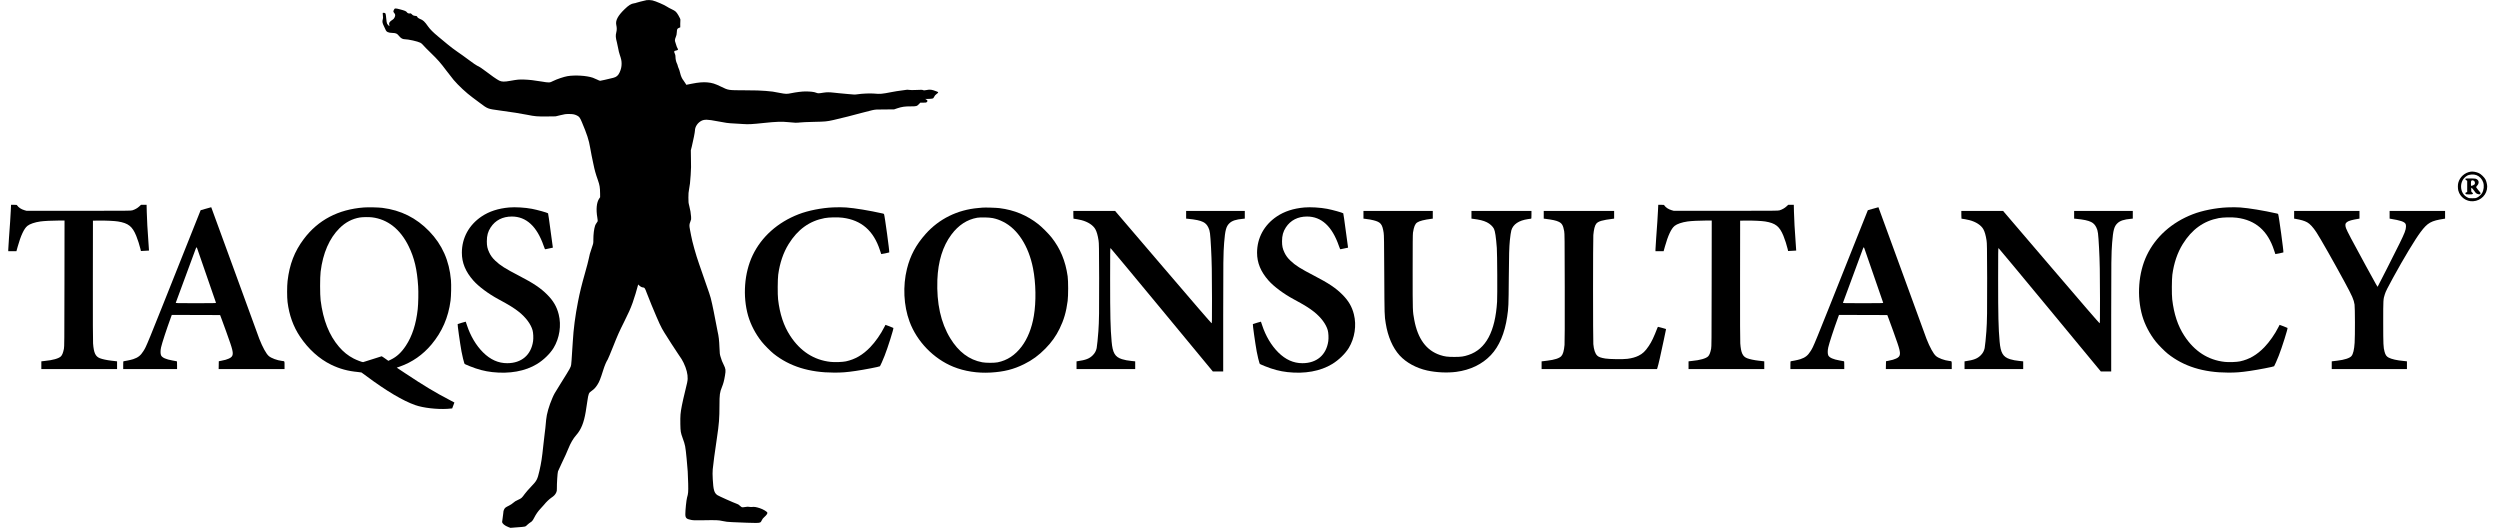
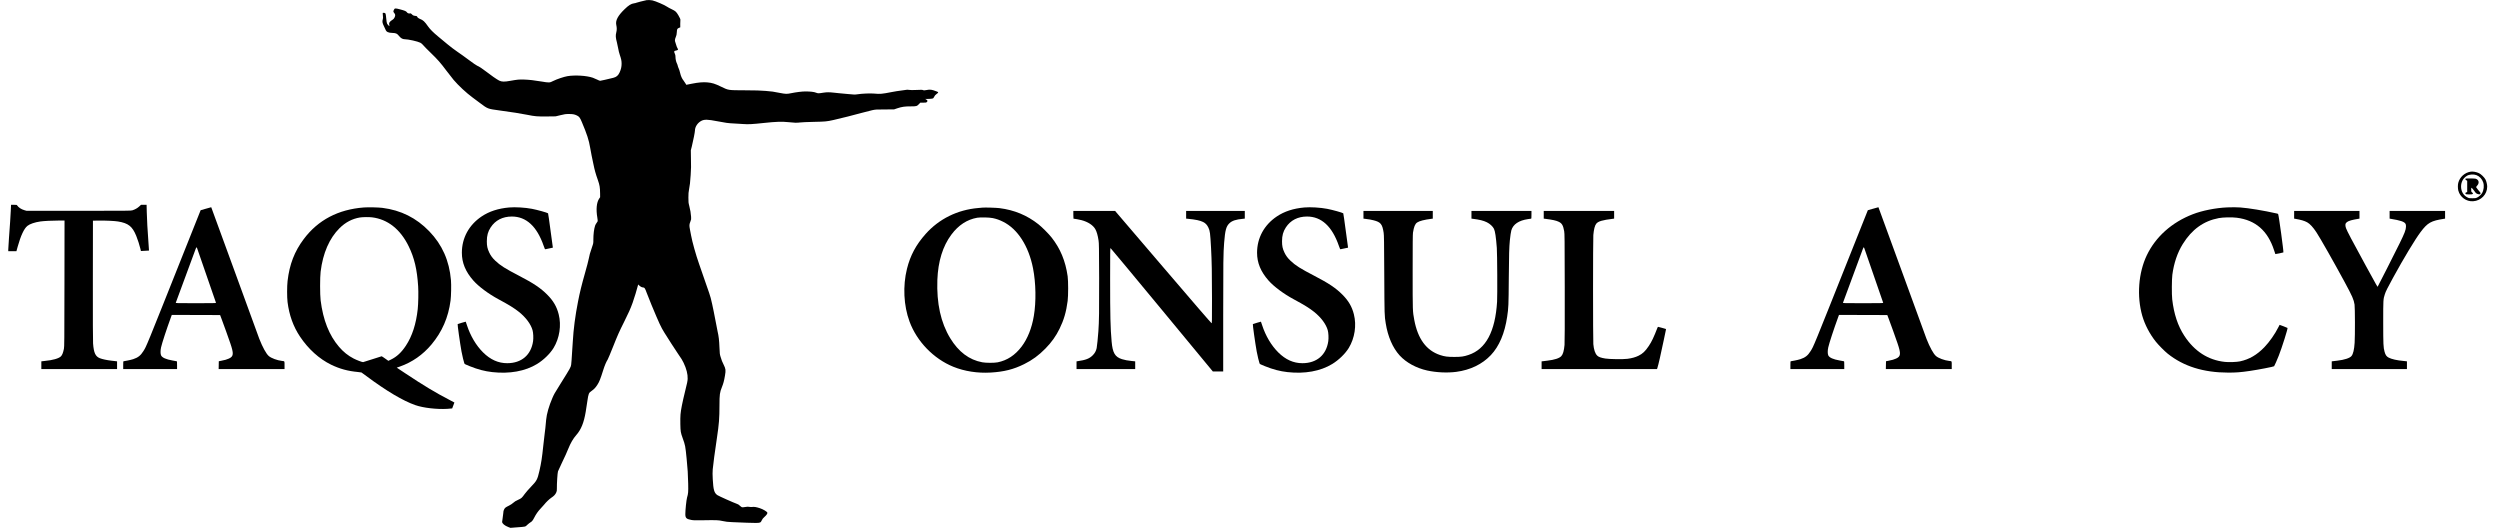
<svg xmlns="http://www.w3.org/2000/svg" version="1.0" width="9375pt" height="1979pt" viewBox="0 0 9375 1979" preserveAspectRatio="xMidYMid meet">
  <g transform="translate(0,1979) scale(0.1,-0.1)" fill="#000000" stroke="none">
    <path d="M24245 19784 c-115 -24 -365 -88 -385 -98 -14 -8 -50 -17 -81 -20 -110 -14 -205 -72 -362 -226 -247 -239 -342 -420 -307 -582 24 -113 24 -189 0 -285 -29 -114 -24 -194 24 -373 19 -74 42 -182 51 -240 9 -58 33 -157 55 -220 56 -163 70 -231 70 -341 0 -112 -23 -213 -73 -321 -56 -123 -120 -177 -242 -207 -200 -50 -471 -111 -491 -111 -13 0 -63 20 -111 45 -49 24 -121 56 -162 70 -235 80 -666 106 -951 59 -132 -22 -401 -113 -534 -180 -137 -70 -145 -70 -446 -20 -279 47 -447 65 -650 73 -181 6 -245 0 -515 -48 -223 -41 -321 -38 -416 9 -79 38 -342 221 -494 342 -127 101 -264 190 -333 217 -27 10 -160 102 -307 212 -143 107 -339 248 -435 312 -97 65 -262 190 -371 281 -108 90 -269 223 -357 296 -176 146 -296 266 -369 370 -128 184 -187 239 -302 282 -59 22 -111 66 -111 94 0 9 -22 16 -62 20 -74 9 -93 17 -136 63 -30 32 -37 35 -73 29 -46 -7 -90 11 -115 49 -23 35 -81 59 -255 105 -182 47 -198 46 -229 -22 -27 -59 -25 -70 15 -118 44 -52 46 -95 9 -169 -20 -39 -39 -61 -73 -81 -112 -68 -146 -123 -123 -197 6 -20 9 -39 7 -42 -9 -8 -74 61 -91 98 -11 23 -22 89 -30 185 -7 82 -18 162 -24 177 -12 28 -34 39 -82 39 -32 0 -33 -8 -18 -125 7 -55 6 -82 -7 -124 -23 -81 -14 -136 45 -254 27 -56 55 -116 62 -133 30 -81 102 -114 249 -118 140 -3 181 -22 256 -116 63 -79 132 -120 203 -120 135 0 498 -81 595 -132 42 -23 74 -51 108 -93 26 -33 149 -159 275 -280 270 -261 369 -373 600 -682 95 -127 215 -280 266 -340 186 -218 474 -485 707 -657 68 -50 195 -145 283 -211 288 -217 287 -217 719 -275 441 -59 870 -126 1056 -166 274 -57 380 -66 740 -61 l318 4 180 43 c166 41 191 44 315 45 146 0 210 -11 299 -53 90 -42 120 -80 190 -248 192 -453 266 -681 312 -963 16 -101 41 -234 55 -295 14 -61 43 -199 64 -306 47 -233 87 -377 169 -608 69 -197 82 -275 85 -507 l1 -140 -37 -55 c-97 -145 -121 -401 -67 -717 10 -62 16 -120 12 -130 -4 -10 -23 -40 -44 -68 -20 -27 -44 -70 -52 -95 -42 -126 -66 -324 -66 -537 1 -121 1 -123 -51 -274 -77 -225 -98 -301 -121 -429 -11 -63 -74 -306 -141 -540 -129 -455 -192 -712 -262 -1070 -104 -527 -170 -1033 -196 -1500 -6 -102 -17 -273 -25 -380 -8 -107 -17 -247 -20 -310 -4 -63 -11 -141 -16 -174 -18 -105 -20 -109 -396 -711 -248 -398 -241 -387 -309 -542 -126 -290 -214 -596 -233 -813 -25 -284 -34 -363 -57 -535 -13 -99 -35 -290 -49 -425 -48 -467 -78 -659 -147 -960 -74 -323 -99 -370 -318 -596 -85 -88 -189 -207 -230 -264 -116 -159 -122 -164 -252 -224 -89 -40 -133 -67 -178 -109 -38 -35 -96 -74 -161 -107 -134 -67 -150 -79 -183 -140 -23 -43 -29 -68 -36 -168 -5 -64 -16 -152 -25 -195 -8 -43 -15 -91 -15 -106 0 -63 101 -147 235 -196 l77 -29 227 18 c361 27 323 18 408 98 41 37 92 77 112 88 53 26 94 77 142 173 67 132 146 246 238 342 48 50 107 115 131 145 81 102 195 211 276 266 97 64 147 117 182 193 23 48 26 68 25 149 -3 184 23 594 42 647 9 28 72 165 140 305 133 276 185 391 246 543 84 209 183 380 295 507 185 209 289 464 358 875 14 83 42 260 61 395 44 298 51 315 165 394 87 61 143 120 207 219 77 117 115 213 227 567 54 170 108 298 166 390 15 25 102 232 193 461 188 471 229 563 424 954 173 346 232 479 318 715 55 151 171 533 199 653 l7 29 44 -41 c49 -45 103 -71 147 -71 47 0 70 -35 127 -195 30 -82 111 -287 181 -455 301 -721 351 -829 485 -1045 129 -208 410 -645 493 -765 157 -229 173 -254 227 -365 105 -217 160 -433 152 -600 -3 -83 -19 -161 -95 -465 -102 -414 -157 -688 -173 -870 -7 -73 -9 -227 -6 -370 6 -274 12 -312 87 -520 97 -269 100 -283 149 -775 39 -386 50 -573 58 -935 6 -316 3 -362 -43 -521 -25 -89 -64 -463 -64 -619 1 -145 39 -183 220 -217 83 -15 135 -17 400 -13 573 9 606 8 775 -28 124 -27 186 -34 360 -42 448 -20 736 -30 875 -30 178 0 196 8 239 103 22 46 45 76 93 118 81 72 122 130 114 163 -10 40 -160 130 -288 171 -129 42 -208 54 -280 44 -31 -4 -77 -3 -111 4 -47 9 -75 8 -150 -5 -51 -9 -105 -14 -120 -11 -14 3 -51 29 -81 58 -42 41 -69 58 -123 75 -100 33 -671 288 -720 322 -120 82 -153 193 -175 601 -9 165 -9 253 -1 365 12 154 82 678 158 1182 79 529 94 724 95 1225 0 400 12 483 92 679 55 137 80 231 114 429 35 210 31 248 -49 411 -60 121 -72 153 -117 300 -28 92 -31 115 -40 340 -11 276 -28 428 -70 606 -16 69 -47 229 -69 355 -22 127 -58 311 -80 410 -21 99 -47 218 -56 265 -28 142 -76 320 -112 415 -19 50 -90 254 -158 455 -68 201 -167 487 -220 635 -115 324 -256 825 -300 1070 -9 50 -28 148 -42 220 -29 152 -27 188 18 300 30 77 31 84 25 175 -8 128 -30 260 -69 410 -30 119 -32 134 -32 310 0 148 5 208 23 300 12 63 28 167 36 230 15 110 41 531 40 615 -1 22 -3 173 -4 335 l-4 295 37 145 c52 211 117 538 117 592 0 144 104 299 247 370 111 54 235 51 583 -17 307 -60 420 -76 630 -85 113 -5 269 -15 347 -21 194 -15 332 -8 788 41 427 46 676 55 885 31 231 -26 347 -30 458 -14 67 9 260 17 517 23 437 9 485 13 740 70 244 54 811 197 1070 270 138 38 309 82 380 97 126 27 140 28 475 29 l345 1 120 41 c175 58 284 74 505 73 214 -1 236 5 314 89 l47 50 108 0 c95 0 112 3 135 21 39 31 32 67 -19 96 l-40 23 110 1 c61 0 130 6 155 12 41 11 47 17 72 69 20 42 41 67 82 97 90 67 90 73 -7 109 -174 66 -227 72 -368 45 -80 -15 -91 -15 -127 -1 -34 13 -67 14 -243 5 -150 -7 -223 -6 -276 2 -59 10 -85 9 -145 -3 -40 -8 -125 -20 -188 -26 -63 -7 -205 -29 -315 -51 -387 -75 -435 -79 -669 -58 -142 13 -451 0 -624 -27 -100 -14 -114 -14 -360 10 -142 14 -291 28 -332 31 -41 4 -131 13 -200 21 -160 18 -261 18 -380 -1 -185 -30 -208 -30 -278 -1 -72 30 -210 47 -397 47 -121 1 -355 -28 -539 -66 -156 -33 -203 -32 -414 9 -278 55 -284 55 -542 77 -197 16 -349 21 -780 23 -641 3 -602 -3 -901 141 -222 107 -321 138 -497 155 -160 16 -344 0 -594 -50 -108 -22 -199 -40 -202 -40 -3 0 -17 23 -31 51 -15 28 -46 75 -70 104 -61 75 -103 169 -132 294 -13 58 -37 133 -53 166 -16 33 -32 78 -35 99 -4 22 -18 62 -32 89 -31 62 -53 162 -53 247 0 48 -7 79 -25 118 -40 87 -32 104 53 118 23 3 49 15 58 25 16 18 15 21 -11 60 -15 23 -38 82 -51 131 -13 49 -28 98 -34 108 -20 37 -11 109 22 183 26 60 32 89 38 179 7 121 14 135 86 165 l44 18 -1 132 c-1 72 2 136 5 141 10 16 -21 89 -76 180 -81 135 -106 157 -248 225 -68 32 -146 74 -172 93 -85 63 -438 214 -557 240 -62 13 -171 17 -216 8z" />
    <path d="M92655 13353 c-225 -32 -413 -200 -470 -419 -20 -75 -19 -210 1 -288 64 -248 298 -419 554 -403 297 17 530 258 530 548 0 80 -30 203 -67 272 -42 79 -165 198 -243 234 -93 44 -225 68 -305 56z m213 -131 c117 -45 209 -144 252 -271 41 -122 23 -291 -43 -403 -36 -61 -117 -135 -185 -166 -52 -25 -68 -27 -177 -27 -109 0 -125 2 -177 27 -156 73 -248 227 -248 414 0 169 80 315 221 402 89 54 249 65 357 24z" />
-     <path d="M92468 13093 c-32 -8 -21 -37 25 -66 l27 -17 0 -210 0 -210 -35 -14 c-38 -16 -44 -35 -19 -60 12 -13 39 -16 128 -16 102 0 115 2 132 21 19 21 19 21 -19 51 -37 30 -37 30 -37 104 0 41 4 74 8 74 14 0 77 -72 120 -136 47 -71 73 -90 141 -106 40 -9 53 -9 66 2 21 18 19 54 -6 76 -20 17 -125 152 -143 182 -5 8 8 30 37 61 94 101 65 226 -60 260 -37 11 -330 13 -365 4z m320 -98 c22 -26 29 -75 15 -110 -7 -19 -97 -65 -125 -65 -16 0 -18 11 -18 87 0 68 4 90 17 106 24 26 80 17 111 -18z" />
+     <path d="M92468 13093 c-32 -8 -21 -37 25 -66 l27 -17 0 -210 0 -210 -35 -14 c-38 -16 -44 -35 -19 -60 12 -13 39 -16 128 -16 102 0 115 2 132 21 19 21 19 21 -19 51 -37 30 -37 30 -37 104 0 41 4 74 8 74 14 0 77 -72 120 -136 47 -71 73 -90 141 -106 40 -9 53 -9 66 2 21 18 19 54 -6 76 -20 17 -125 152 -143 182 -5 8 8 30 37 61 94 101 65 226 -60 260 -37 11 -330 13 -365 4z m320 -98 z" />
    <path d="M402 11853 c-13 -260 -21 -382 -67 -1013 -14 -190 -25 -373 -25 -407 l0 -63 153 0 153 0 48 173 c115 412 239 677 365 777 93 73 272 134 485 165 132 19 443 34 709 35 l197 0 -3 -2362 c-3 -2188 -4 -2369 -20 -2448 -31 -152 -64 -234 -113 -284 -80 -79 -307 -144 -604 -171 -36 -3 -80 -8 -97 -11 l-33 -5 0 -144 0 -145 1420 0 1420 0 0 145 0 144 -32 5 c-18 3 -98 12 -177 20 -165 18 -348 57 -437 93 -166 66 -228 202 -254 553 -7 98 -10 862 -8 2375 l3 2230 215 3 c255 4 599 -12 725 -33 387 -64 537 -182 683 -538 54 -130 128 -361 158 -491 l18 -79 151 8 c82 3 151 8 152 9 1 1 -9 148 -22 326 -34 452 -54 820 -62 1128 l-6 262 -105 0 -104 0 -65 -60 c-68 -64 -161 -116 -259 -147 -56 -17 -147 -18 -2014 -18 l-1955 0 -80 23 c-120 35 -221 102 -273 180 -13 21 -21 22 -121 22 l-107 0 -12 -257z" />
-     <path d="M62172 11853 c-13 -260 -21 -382 -67 -1013 -14 -190 -25 -373 -25 -407 l0 -63 153 0 153 0 48 173 c115 412 239 677 365 777 93 73 272 134 485 165 132 19 443 34 709 35 l197 0 -3 -2362 c-3 -2188 -4 -2369 -20 -2448 -31 -152 -64 -234 -113 -284 -80 -79 -307 -144 -604 -171 -36 -3 -80 -8 -97 -11 l-33 -5 0 -144 0 -145 1420 0 1420 0 0 145 0 144 -32 5 c-18 3 -98 12 -177 20 -165 18 -348 57 -437 93 -166 66 -228 202 -254 553 -7 98 -10 862 -8 2375 l3 2230 215 3 c255 4 599 -12 725 -33 387 -64 537 -182 683 -538 54 -130 128 -361 158 -491 l18 -79 151 8 c82 3 151 8 152 9 1 1 -9 148 -22 326 -34 452 -54 820 -62 1128 l-6 262 -105 0 -104 0 -65 -60 c-68 -64 -161 -116 -259 -147 -56 -17 -147 -18 -2014 -18 l-1955 0 -80 23 c-120 35 -221 102 -273 180 -13 21 -21 22 -121 22 l-107 0 -12 -257z" />
    <path d="M7720 11963 c-107 -29 -195 -55 -196 -56 -1 -1 -248 -621 -549 -1377 -1542 -3873 -1474 -3707 -1599 -3909 -102 -163 -198 -239 -381 -300 -49 -16 -144 -39 -210 -51 -66 -12 -130 -24 -142 -26 -23 -4 -23 -7 -23 -149 l0 -145 1010 0 1010 0 0 145 c0 142 0 145 -22 149 -13 3 -79 14 -148 27 -246 43 -387 106 -429 191 -27 57 -28 179 -2 298 37 166 207 684 371 1133 l32 87 906 -2 906 -3 53 -140 c87 -230 250 -685 330 -919 134 -395 125 -490 -52 -572 -76 -35 -151 -57 -290 -83 l-90 -18 -3 -146 -3 -147 1236 0 1235 0 0 144 c0 164 8 149 -95 161 -181 21 -405 104 -497 185 -96 84 -230 327 -355 645 -33 83 -450 1227 -928 2543 -478 1315 -871 2392 -874 2391 -3 -1 -94 -26 -201 -56z m-327 -1485 c50 -133 707 -2033 707 -2044 0 -12 -120 -14 -756 -14 -715 0 -756 1 -752 18 4 13 658 1786 748 2025 12 31 25 57 29 57 5 0 15 -19 24 -42z" />
    <path d="M13645 12010 c-961 -73 -1719 -471 -2254 -1185 -348 -463 -536 -951 -607 -1572 -23 -199 -23 -608 -1 -789 61 -491 216 -922 467 -1296 312 -467 720 -836 1165 -1053 318 -155 630 -241 1005 -275 68 -6 129 -14 135 -18 5 -3 87 -63 180 -132 759 -564 1380 -933 1842 -1093 294 -103 805 -162 1192 -139 101 6 186 13 188 16 4 4 83 216 83 222 0 1 -91 49 -202 107 -486 250 -968 540 -1636 985 l-324 215 119 42 c459 161 860 441 1182 825 401 479 634 1015 717 1650 22 170 30 582 15 763 -62 731 -330 1334 -816 1836 -485 501 -1060 788 -1755 876 -151 19 -530 27 -695 15z m305 -370 c589 -72 1063 -446 1375 -1085 214 -436 316 -871 356 -1505 14 -224 6 -645 -16 -850 -60 -558 -208 -1015 -445 -1374 -166 -252 -341 -415 -563 -522 l-94 -45 -119 85 c-65 47 -125 86 -132 86 -8 0 -163 -49 -346 -110 -183 -60 -341 -110 -350 -110 -42 0 -238 75 -355 135 -208 107 -386 250 -547 438 -373 435 -599 1007 -691 1747 -26 209 -26 861 0 1070 86 700 328 1255 711 1635 222 220 479 354 766 400 104 16 336 19 450 5z" />
    <path d="M19095 12010 c-415 -37 -751 -147 -1036 -338 -474 -319 -738 -804 -739 -1357 -1 -380 137 -713 432 -1047 198 -224 566 -498 938 -698 407 -219 593 -335 770 -476 261 -210 444 -455 510 -685 28 -94 37 -293 21 -411 -74 -520 -434 -828 -971 -828 -335 0 -631 133 -905 405 -262 262 -472 614 -605 1020 -24 72 -44 131 -45 132 -2 4 -296 -85 -303 -91 -11 -12 87 -709 144 -1026 27 -149 89 -407 107 -447 12 -27 31 -37 199 -104 315 -126 559 -190 848 -223 647 -73 1235 33 1679 304 243 148 487 385 620 602 224 369 297 846 191 1263 -72 285 -200 505 -430 736 -245 246 -514 427 -1045 702 -527 273 -716 392 -903 571 -106 101 -171 190 -227 308 -68 143 -89 243 -89 418 0 216 42 367 144 523 176 267 449 407 794 407 540 0 940 -368 1193 -1098 42 -120 48 -133 67 -128 12 2 79 17 150 32 l128 27 -5 41 c-78 561 -121 879 -142 1041 -14 110 -29 203 -33 206 -25 24 -413 132 -604 168 -256 49 -626 71 -853 51z" />
-     <path d="M31245 12013 c-439 -19 -940 -119 -1296 -257 -786 -304 -1394 -847 -1725 -1541 -314 -659 -379 -1534 -169 -2267 98 -337 279 -684 510 -973 97 -122 330 -357 445 -449 594 -474 1336 -707 2265 -709 296 -1 472 13 814 63 324 47 894 158 910 176 15 16 110 232 175 397 117 295 346 1021 328 1039 -9 8 -294 120 -297 116 -2 -2 -19 -36 -39 -76 -136 -272 -339 -562 -534 -764 -277 -287 -565 -454 -911 -529 -120 -26 -418 -37 -570 -20 -629 68 -1140 398 -1519 979 -243 373 -390 814 -454 1367 -21 177 -17 757 5 925 60 441 190 824 392 1150 340 547 780 864 1349 971 162 31 494 38 676 14 702 -89 1159 -486 1396 -1215 26 -80 49 -146 50 -148 3 -5 294 54 301 62 16 15 -172 1393 -196 1436 -4 8 -21 17 -37 21 -530 118 -1048 203 -1383 229 -125 9 -315 11 -486 3z" />
    <path d="M48915 12010 c-415 -37 -751 -147 -1036 -338 -474 -319 -738 -804 -739 -1357 -1 -380 137 -713 432 -1047 198 -224 566 -498 938 -698 407 -219 593 -335 770 -476 261 -210 444 -455 510 -685 28 -94 37 -293 21 -411 -74 -520 -434 -828 -971 -828 -335 0 -631 133 -905 405 -262 262 -472 614 -605 1020 -24 72 -44 131 -45 132 -2 4 -296 -85 -303 -91 -11 -12 87 -709 144 -1026 27 -149 89 -407 107 -447 12 -27 31 -37 199 -104 315 -126 559 -190 848 -223 647 -73 1235 33 1679 304 243 148 487 385 620 602 224 369 297 846 191 1263 -72 285 -200 505 -430 736 -245 246 -514 427 -1045 702 -527 273 -716 392 -903 571 -106 101 -171 190 -227 308 -68 143 -89 243 -89 418 0 216 42 367 144 523 176 267 449 407 794 407 540 0 940 -368 1193 -1098 42 -120 48 -133 67 -128 12 2 79 17 150 32 l128 27 -5 41 c-78 561 -121 879 -142 1041 -14 110 -29 203 -33 206 -25 24 -413 132 -604 168 -256 49 -626 71 -853 51z" />
    <path d="M70240 11963 c-107 -29 -195 -55 -196 -56 -1 -1 -248 -621 -549 -1377 -1542 -3873 -1474 -3707 -1599 -3909 -102 -163 -198 -239 -381 -300 -49 -16 -144 -39 -210 -51 -66 -12 -130 -24 -142 -26 -23 -4 -23 -7 -23 -149 l0 -145 1010 0 1010 0 0 145 c0 142 0 145 -22 149 -13 3 -79 14 -148 27 -246 43 -387 106 -429 191 -27 57 -28 179 -2 298 37 166 207 684 371 1133 l32 87 906 -2 906 -3 53 -140 c87 -230 250 -685 330 -919 134 -395 125 -490 -52 -572 -76 -35 -151 -57 -290 -83 l-90 -18 -3 -146 -3 -147 1236 0 1235 0 0 144 c0 164 8 149 -95 161 -181 21 -405 104 -497 185 -96 84 -230 327 -355 645 -33 83 -450 1227 -928 2543 -478 1315 -871 2392 -874 2391 -3 -1 -94 -26 -201 -56z m-327 -1485 c50 -133 707 -2033 707 -2044 0 -12 -120 -14 -756 -14 -715 0 -756 1 -752 18 4 13 658 1786 748 2025 12 31 25 57 29 57 5 0 15 -19 24 -42z" />
    <path d="M83525 12013 c-439 -19 -940 -119 -1296 -257 -786 -304 -1394 -847 -1725 -1541 -314 -659 -379 -1534 -169 -2267 98 -337 279 -684 510 -973 97 -122 330 -357 445 -449 594 -474 1336 -707 2265 -709 296 -1 472 13 814 63 324 47 894 158 910 176 15 16 110 232 175 397 117 295 346 1021 328 1039 -9 8 -294 120 -297 116 -2 -2 -19 -36 -39 -76 -136 -272 -339 -562 -534 -764 -277 -287 -565 -454 -911 -529 -120 -26 -418 -37 -570 -20 -629 68 -1140 398 -1519 979 -243 373 -390 814 -454 1367 -21 177 -17 757 5 925 60 441 190 824 392 1150 340 547 780 864 1349 971 162 31 494 38 676 14 702 -89 1159 -486 1396 -1215 26 -80 49 -146 50 -148 3 -5 294 54 301 62 16 15 -172 1393 -196 1436 -4 8 -21 17 -37 21 -530 118 -1048 203 -1383 229 -125 9 -315 11 -486 3z" />
    <path d="M36845 12004 c-22 -2 -96 -9 -165 -15 -774 -66 -1468 -409 -1969 -973 -361 -405 -576 -807 -700 -1308 -160 -643 -124 -1379 96 -1975 275 -748 902 -1396 1643 -1697 419 -170 913 -246 1402 -217 499 29 855 119 1253 316 303 149 552 332 800 586 233 239 389 458 530 744 160 326 249 631 302 1040 25 198 25 744 0 925 -82 576 -275 1041 -607 1460 -106 134 -355 384 -488 489 -428 338 -903 535 -1462 606 -118 15 -544 28 -635 19z m386 -393 c147 -32 242 -66 384 -136 548 -271 960 -912 1124 -1749 108 -548 120 -1254 30 -1784 -77 -458 -234 -851 -457 -1147 -246 -325 -542 -520 -899 -592 -126 -25 -439 -25 -578 1 -492 91 -889 390 -1202 904 -354 582 -513 1305 -482 2186 26 694 202 1265 527 1699 264 354 587 565 967 632 121 21 460 13 586 -14z" />
    <path d="M40250 11735 c0 -80 3 -145 6 -145 32 0 228 -36 301 -56 242 -64 429 -186 516 -335 52 -89 95 -238 123 -429 16 -103 18 -246 22 -1405 3 -1245 -2 -1628 -29 -2000 -16 -226 -49 -555 -64 -628 -21 -103 -69 -192 -145 -268 -126 -127 -261 -180 -577 -225 l-33 -5 0 -144 0 -145 1100 0 1100 0 0 144 0 145 -42 5 c-24 3 -72 8 -108 11 -116 10 -253 36 -346 66 -262 84 -351 235 -388 659 -45 509 -56 958 -56 2358 0 977 2 1153 14 1150 7 -2 874 -1044 1925 -2315 l1912 -2313 195 0 194 0 0 2073 c0 2053 4 2354 35 2752 38 478 76 617 201 735 99 94 244 141 507 165 l67 7 0 144 0 144 -1100 0 -1100 0 0 -144 0 -145 58 -5 c303 -30 461 -63 579 -121 88 -43 150 -109 197 -209 60 -126 69 -195 101 -778 26 -476 35 -951 35 -1895 0 -863 -1 -913 -17 -913 -11 0 -704 802 -1817 2105 l-1800 2105 -783 0 -783 0 0 -145z" />
    <path d="M51130 11736 l0 -145 43 -5 c185 -23 235 -32 332 -56 272 -68 333 -143 382 -469 14 -91 17 -309 23 -1571 8 -1547 7 -1527 55 -1826 79 -495 261 -915 520 -1201 242 -267 623 -476 1035 -567 343 -75 751 -94 1087 -51 530 70 975 285 1301 629 312 330 520 819 611 1441 50 336 53 397 61 1440 7 917 14 1147 40 1425 15 150 39 317 55 371 66 228 279 372 628 423 58 9 110 16 116 16 8 0 11 45 11 145 l0 145 -1125 0 -1125 0 0 -144 0 -145 43 -5 c258 -32 403 -67 534 -131 115 -56 223 -156 267 -246 43 -89 76 -308 107 -719 16 -216 24 -1780 10 -2015 -69 -1120 -421 -1779 -1069 -1995 -185 -62 -274 -74 -532 -75 -256 0 -366 14 -537 71 -516 172 -836 608 -968 1319 -61 331 -60 301 -60 1810 0 1054 3 1399 12 1460 35 223 78 328 156 381 84 58 268 105 540 139 l47 6 0 145 0 144 -1300 0 -1300 0 0 -144z" />
    <path d="M57890 11736 l0 -145 43 -5 c290 -36 427 -66 523 -114 119 -60 161 -132 201 -352 16 -88 18 -245 21 -2120 2 -1378 0 -2063 -8 -2144 -20 -222 -57 -351 -121 -421 -74 -80 -249 -137 -523 -170 -72 -8 -150 -18 -173 -21 l-43 -5 0 -145 0 -144 2164 0 2164 0 16 48 c37 115 123 491 237 1037 43 209 81 389 84 401 4 18 -8 23 -143 58 -81 21 -151 39 -155 40 -5 0 -15 -17 -24 -39 -136 -352 -214 -516 -324 -680 -131 -196 -230 -290 -384 -365 -116 -57 -248 -94 -419 -116 -160 -21 -667 -15 -825 11 -164 26 -255 59 -305 109 -79 78 -126 218 -146 431 -14 150 -14 3925 0 4090 19 217 56 362 111 428 73 89 231 135 617 182 l52 7 0 144 0 144 -1320 0 -1320 0 0 -144z" />
-     <path d="M73550 11735 c0 -80 3 -145 6 -145 32 0 228 -36 301 -56 242 -64 429 -186 516 -335 52 -89 95 -238 123 -429 16 -103 18 -246 22 -1405 3 -1245 -2 -1628 -29 -2000 -16 -226 -49 -555 -64 -628 -21 -103 -69 -192 -145 -268 -126 -127 -261 -180 -577 -225 l-33 -5 0 -144 0 -145 1100 0 1100 0 0 144 0 145 -42 5 c-24 3 -72 8 -108 11 -116 10 -253 36 -346 66 -262 84 -351 235 -388 659 -45 509 -56 958 -56 2358 0 977 2 1153 14 1150 7 -2 874 -1044 1925 -2315 l1912 -2313 195 0 194 0 0 2073 c0 2053 4 2354 35 2752 38 478 76 617 201 735 99 94 244 141 507 165 l67 7 0 144 0 144 -1100 0 -1100 0 0 -144 0 -145 58 -5 c303 -30 461 -63 579 -121 88 -43 150 -109 197 -209 60 -126 69 -195 101 -778 26 -476 35 -951 35 -1895 0 -863 -1 -913 -17 -913 -11 0 -704 802 -1817 2105 l-1800 2105 -783 0 -783 0 0 -145z" />
    <path d="M86030 11735 l0 -144 38 -6 c212 -35 348 -75 452 -132 102 -56 221 -185 343 -371 140 -211 653 -1115 1052 -1852 297 -548 353 -675 381 -864 17 -113 20 -1172 3 -1426 -16 -261 -55 -424 -119 -502 -64 -77 -261 -141 -530 -173 -80 -9 -160 -19 -177 -21 l-33 -5 0 -144 0 -145 1410 0 1410 0 0 145 0 144 -32 5 c-18 3 -64 8 -103 11 -229 19 -446 68 -550 124 -84 45 -121 98 -155 223 -45 167 -49 262 -50 1099 0 862 0 866 61 1054 33 106 97 233 314 630 390 714 821 1429 1024 1699 267 356 392 426 889 502 l32 5 0 144 0 145 -1040 0 -1040 0 0 -145 0 -144 33 -5 c372 -61 516 -109 562 -187 16 -26 20 -51 19 -109 -2 -117 -51 -246 -245 -639 -171 -349 -806 -1600 -818 -1614 -7 -7 -42 54 -449 798 -513 937 -703 1299 -738 1401 -71 213 12 274 469 349 l37 6 0 144 0 145 -1225 0 -1225 0 0 -145z" />
  </g>
</svg>